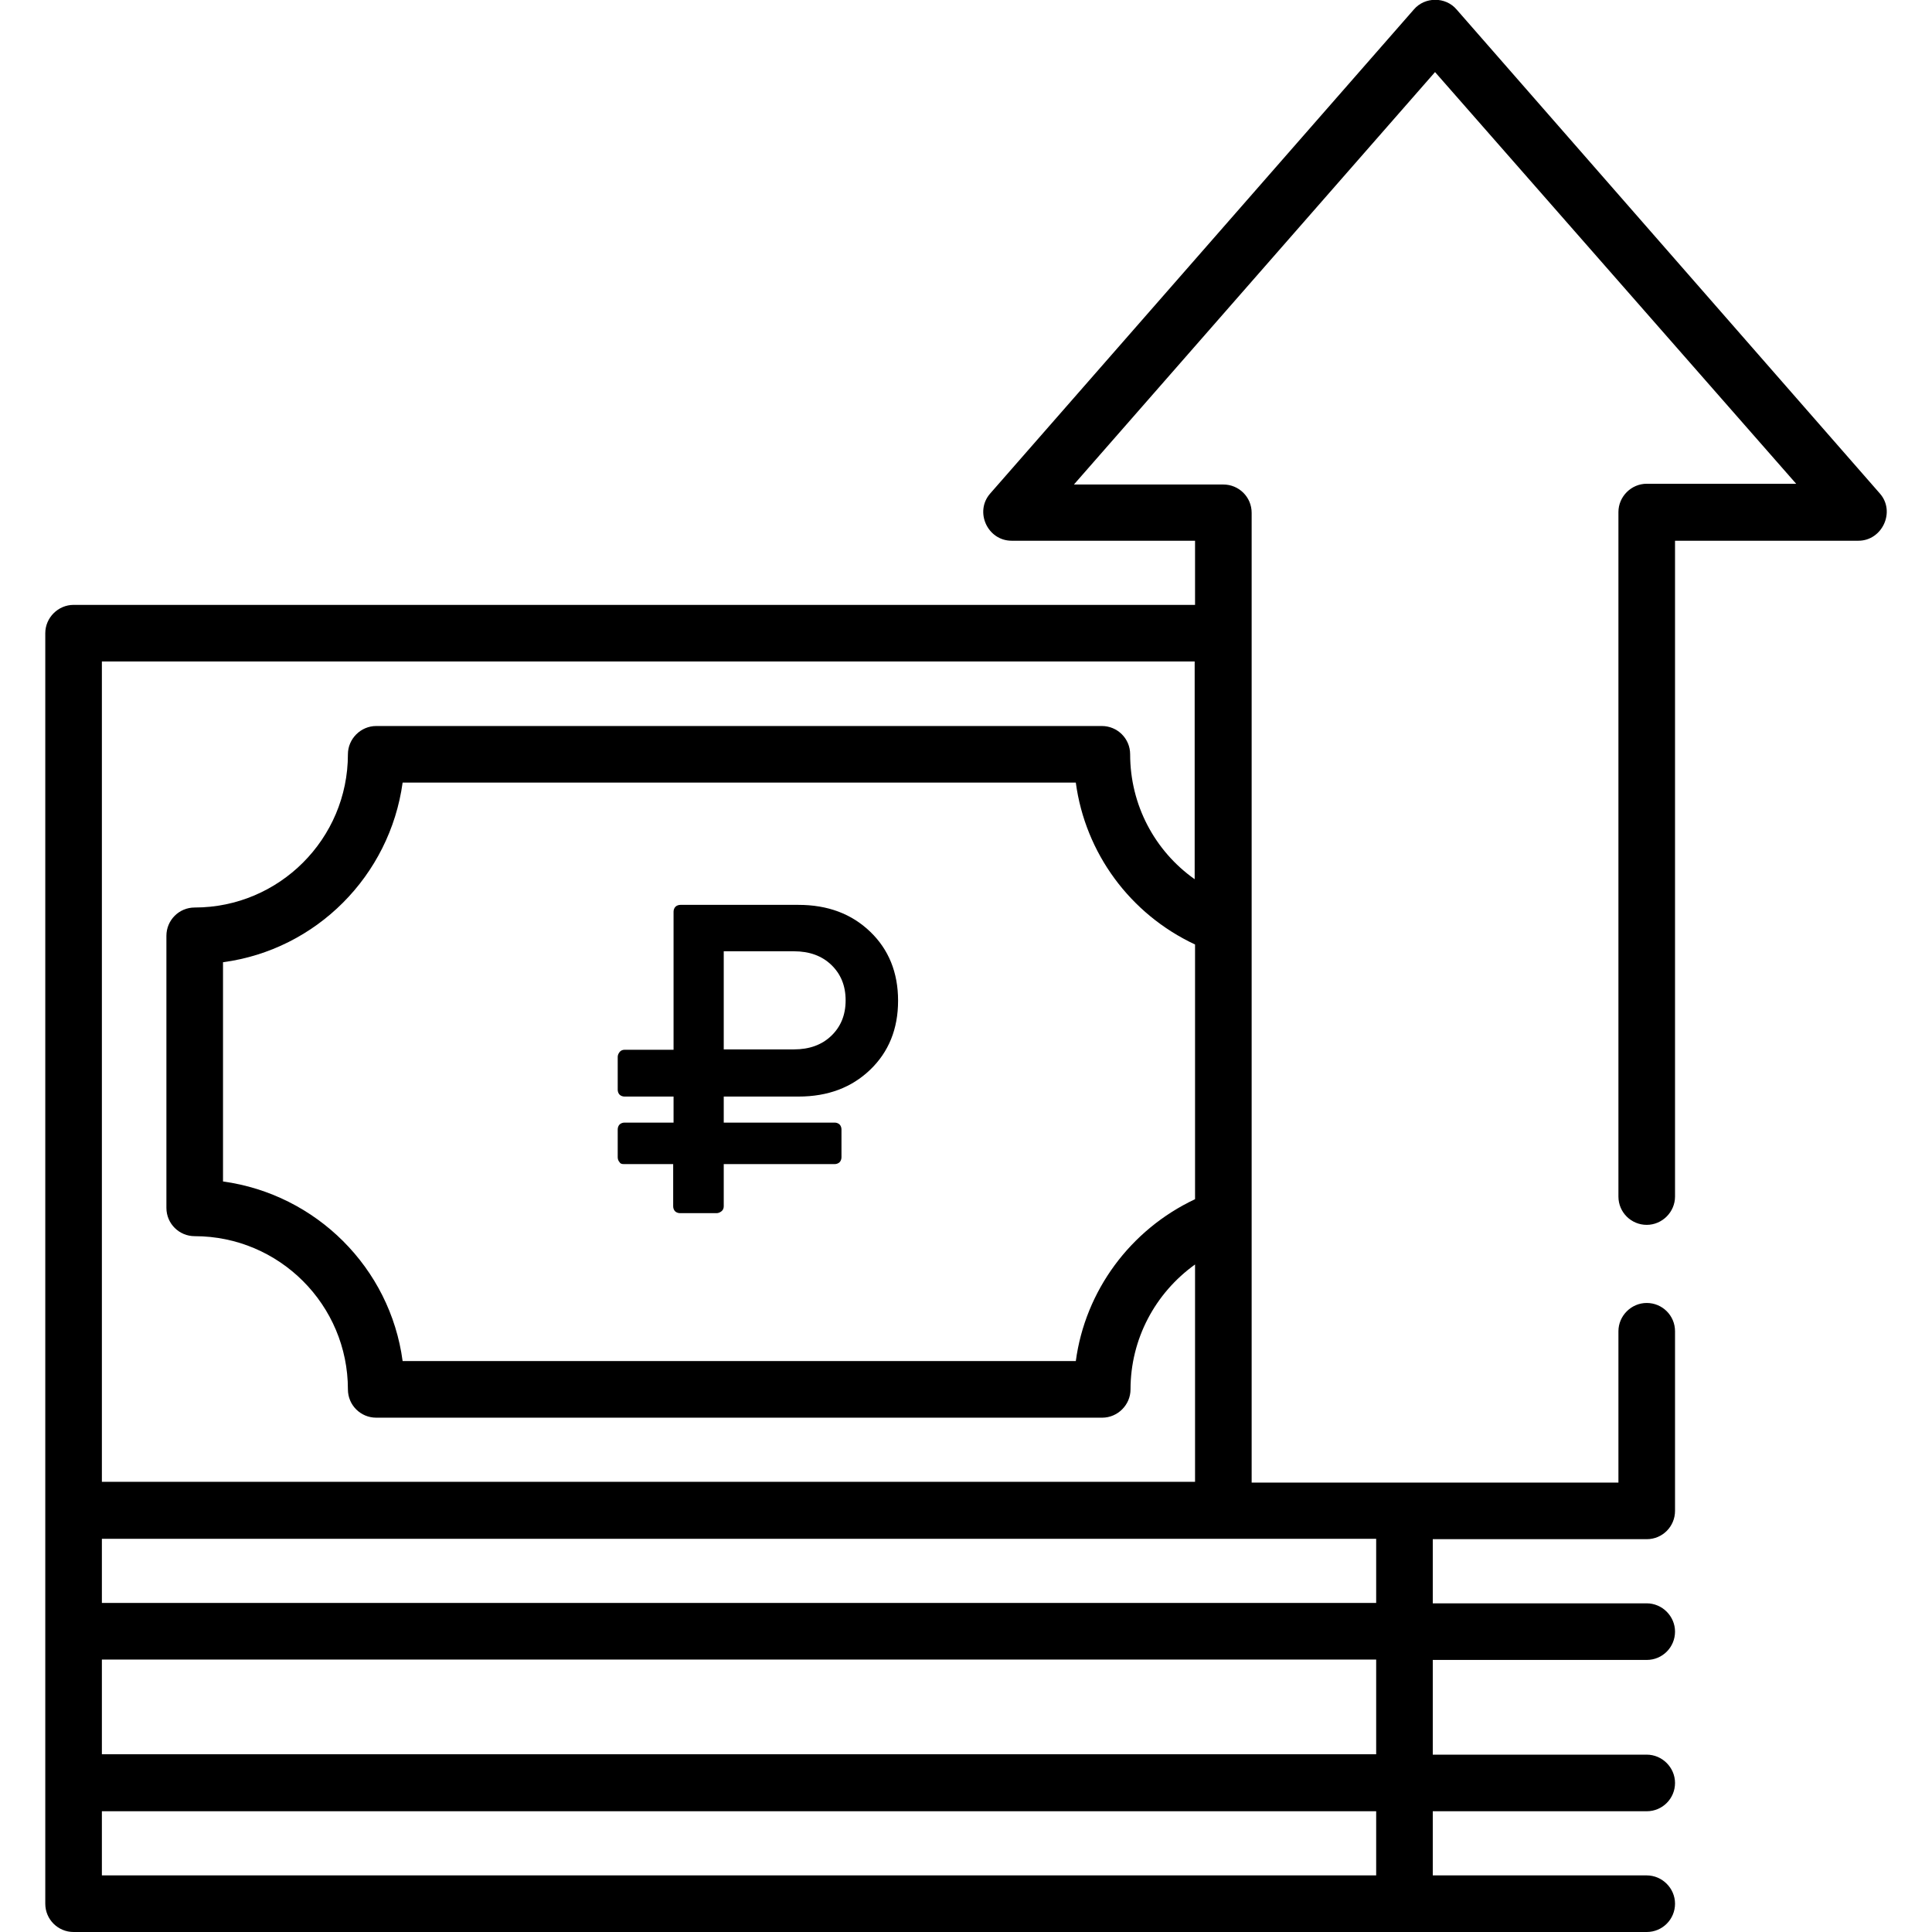
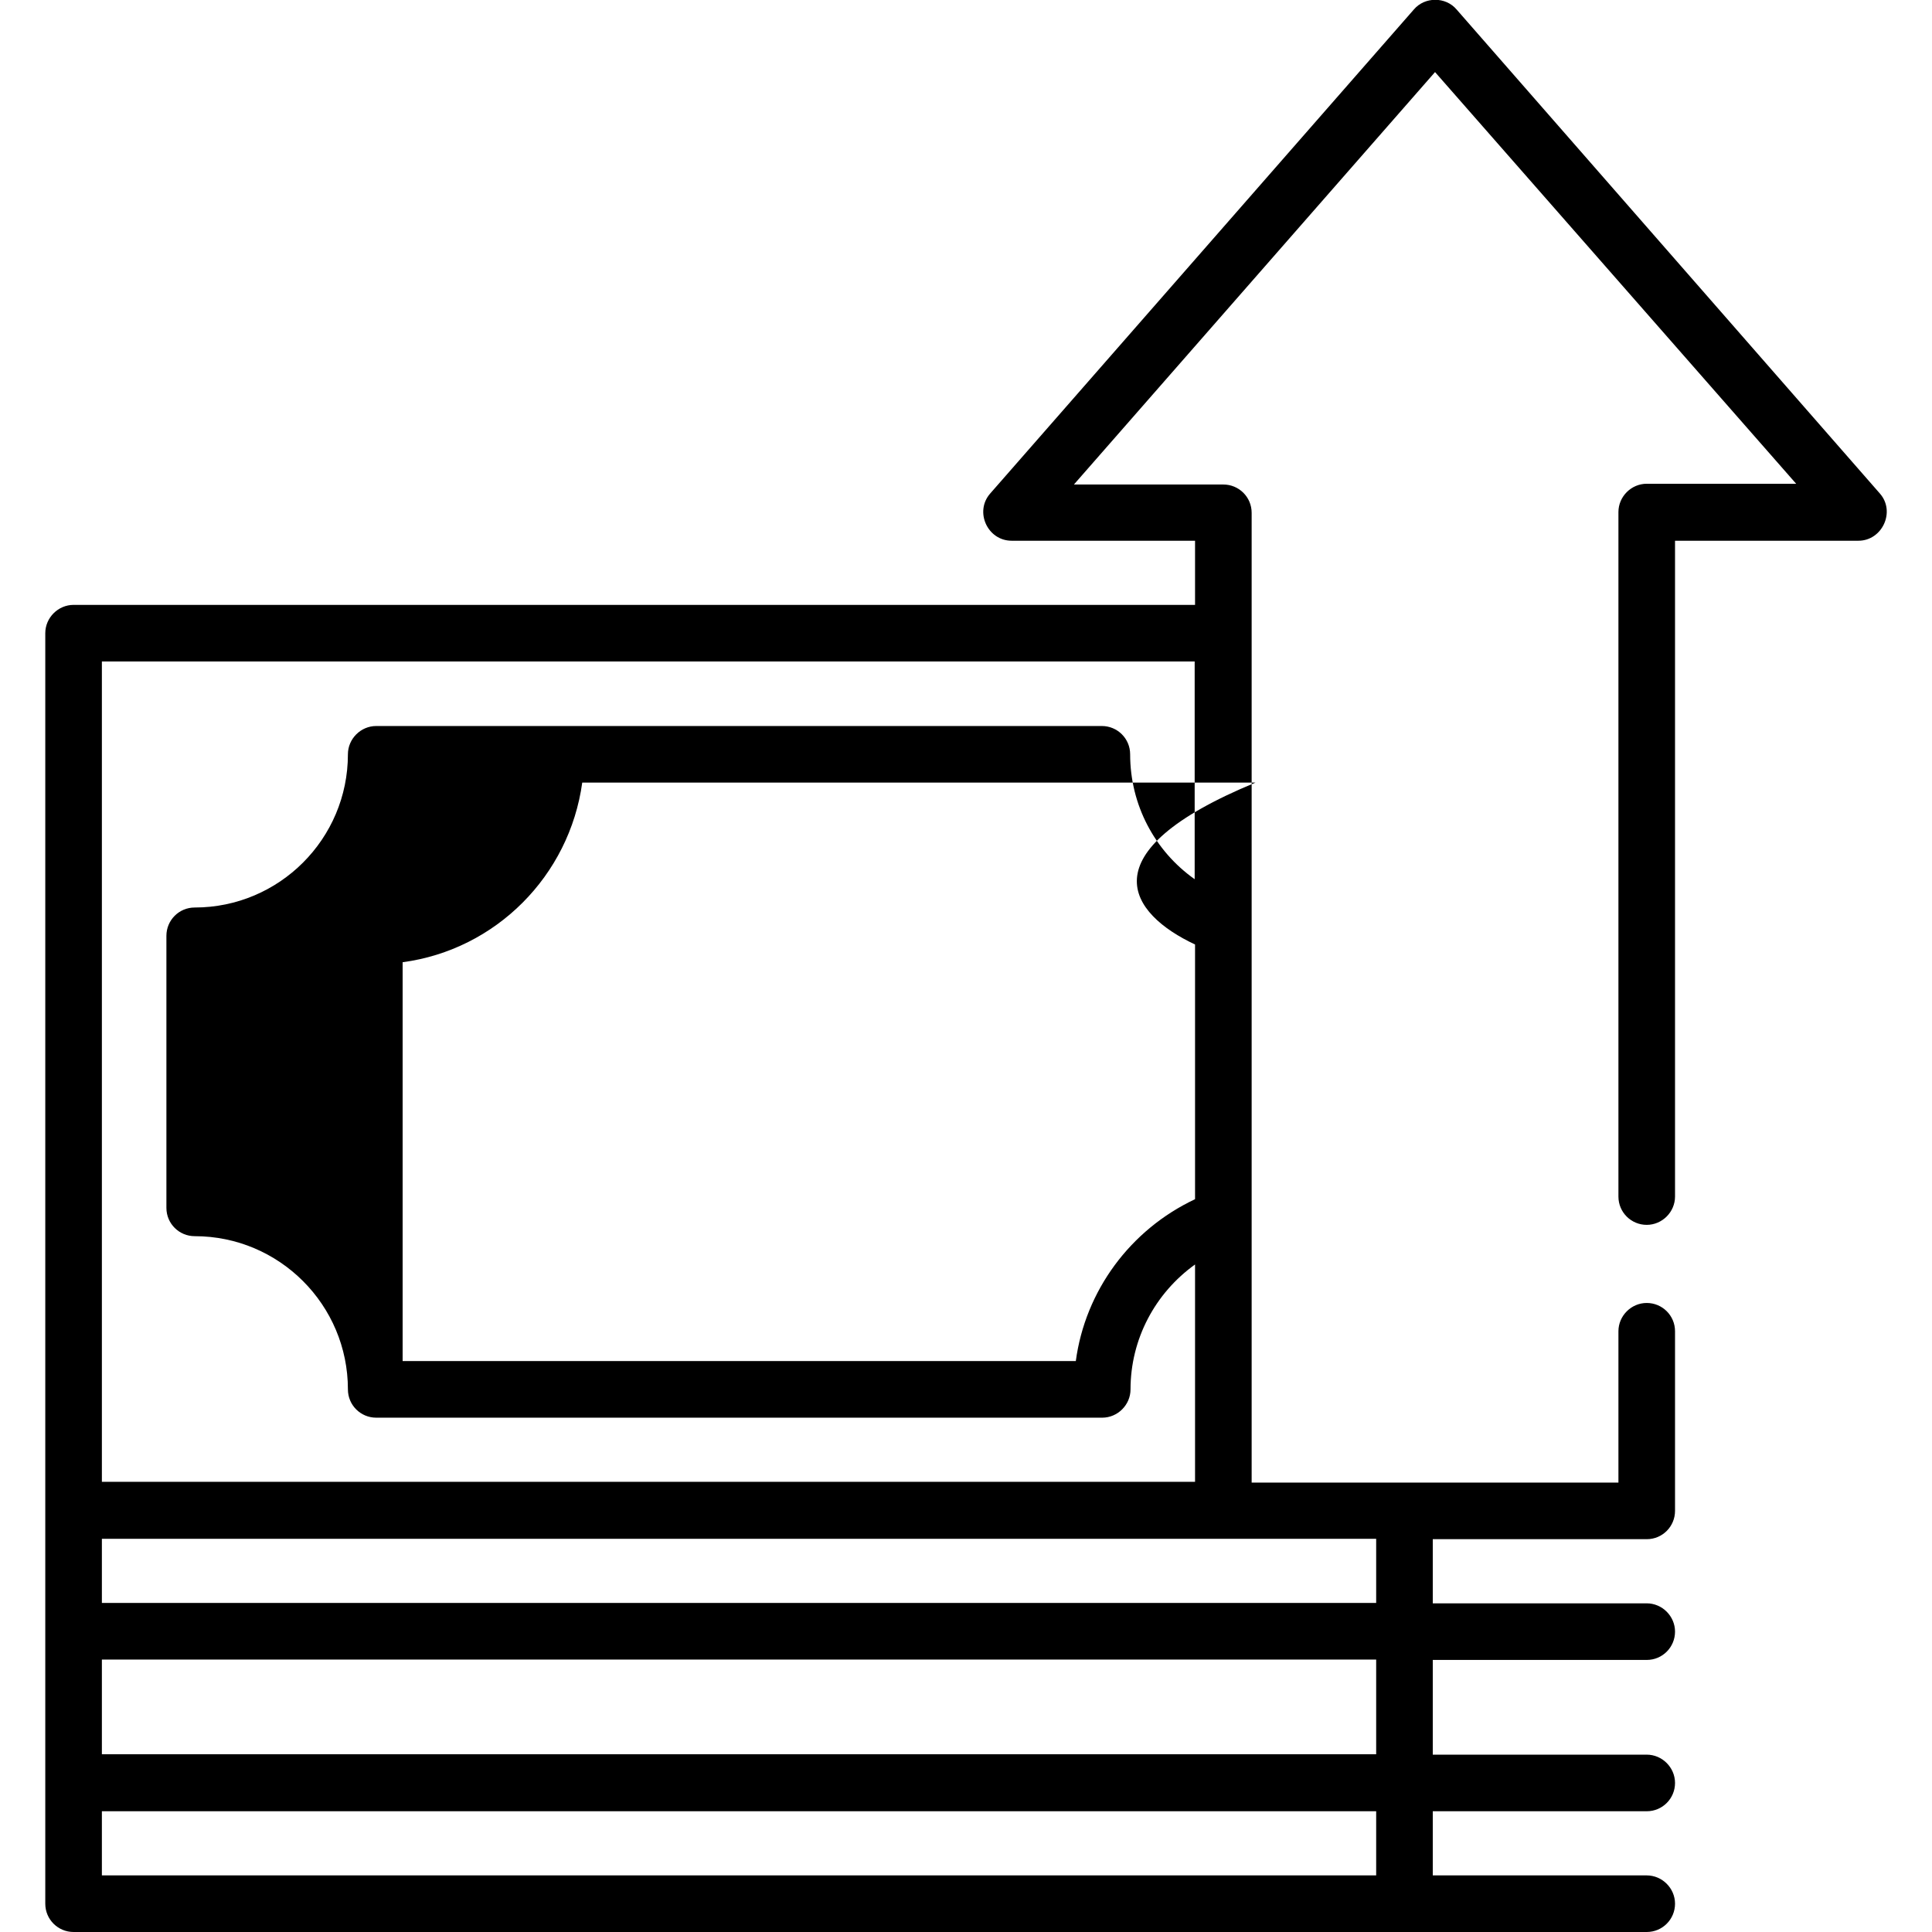
<svg xmlns="http://www.w3.org/2000/svg" version="1.1" id="Capa_1" x="0px" y="0px" viewBox="181 -181 512 512" style="enable-background:new 181 -181 512 512;" xml:space="preserve">
  <g>
    <g>
-       <path d="M679.2-50.2L567-178.5c-2.9-3.4-8.4-3.4-11.3,0L443.4-50.2c-4.2,4.8-0.7,12.5,5.7,12.5h48.6v17H200.5    c-4.1,0-7.5,3.4-7.5,7.5v336.7c0,4.2,3.4,7.5,7.5,7.5h352.7h64.2c4.2,0,7.5-3.4,7.5-7.5s-3.4-7.5-7.5-7.5h-56.7v-17h56.7    c4.2,0,7.5-3.4,7.5-7.5s-3.4-7.5-7.5-7.5h-56.7v-25.1h56.7c4.2,0,7.5-3.4,7.5-7.5s-3.4-7.5-7.5-7.5h-56.7v-17h56.7    c4.2,0,7.5-3.4,7.5-7.5v-47.6c0-4.2-3.4-7.5-7.5-7.5c-4.1,0-7.5,3.4-7.5,7.5v40.1h-97.2v-257c0-4.2-3.4-7.5-7.5-7.5h-39.6    l95.7-109.3L657-52.8h-39.6c-4.1,0-7.5,3.4-7.5,7.5v181.4c0,4.2,3.4,7.5,7.5,7.5c4.1,0,7.5-3.4,7.5-7.5V-37.7h48.6    C679.8-37.7,683.4-45.4,679.2-50.2z M208-5.7h289.6V52c-10.6-7.5-17.1-19.7-17.1-33.1c0-4.2-3.4-7.5-7.5-7.5H280.7    c-4.1,0-7.5,3.4-7.5,7.5c0,22.4-18.2,40.6-40.6,40.6c-4.2,0-7.5,3.4-7.5,7.5v72.1c0,4.2,3.4,7.5,7.5,7.5    c22.4,0,40.6,18.2,40.6,40.6c0,4.2,3.4,7.5,7.5,7.5h192.4c4.1,0,7.5-3.4,7.5-7.5c0-13.3,6.5-25.5,17.1-33.1v57.6H208V-5.7z     M497.7,69.3v67.5h0c-17.2,8.1-29.1,24.3-31.6,42.9H287.7c-3.3-24.7-22.9-44.2-47.6-47.6V74c24.7-3.3,44.2-22.9,47.6-47.6h178.4    C468.6,45,480.4,61.2,497.7,69.3z M545.7,316H208v-17h337.7L545.7,316L545.7,316z M545.7,283.9H208v-25.1h337.7L545.7,283.9    L545.7,283.9z M545.7,226.8v17H208v-17H545.7z" />
+       <path d="M679.2-50.2L567-178.5c-2.9-3.4-8.4-3.4-11.3,0L443.4-50.2c-4.2,4.8-0.7,12.5,5.7,12.5h48.6v17H200.5    c-4.1,0-7.5,3.4-7.5,7.5v336.7c0,4.2,3.4,7.5,7.5,7.5h352.7h64.2c4.2,0,7.5-3.4,7.5-7.5s-3.4-7.5-7.5-7.5h-56.7v-17h56.7    c4.2,0,7.5-3.4,7.5-7.5s-3.4-7.5-7.5-7.5h-56.7v-25.1h56.7c4.2,0,7.5-3.4,7.5-7.5s-3.4-7.5-7.5-7.5h-56.7v-17h56.7    c4.2,0,7.5-3.4,7.5-7.5v-47.6c0-4.2-3.4-7.5-7.5-7.5c-4.1,0-7.5,3.4-7.5,7.5v40.1h-97.2v-257c0-4.2-3.4-7.5-7.5-7.5h-39.6    l95.7-109.3L657-52.8h-39.6c-4.1,0-7.5,3.4-7.5,7.5v181.4c0,4.2,3.4,7.5,7.5,7.5c4.1,0,7.5-3.4,7.5-7.5V-37.7h48.6    C679.8-37.7,683.4-45.4,679.2-50.2z M208-5.7h289.6V52c-10.6-7.5-17.1-19.7-17.1-33.1c0-4.2-3.4-7.5-7.5-7.5H280.7    c-4.1,0-7.5,3.4-7.5,7.5c0,22.4-18.2,40.6-40.6,40.6c-4.2,0-7.5,3.4-7.5,7.5v72.1c0,4.2,3.4,7.5,7.5,7.5    c22.4,0,40.6,18.2,40.6,40.6c0,4.2,3.4,7.5,7.5,7.5h192.4c4.1,0,7.5-3.4,7.5-7.5c0-13.3,6.5-25.5,17.1-33.1v57.6H208V-5.7z     M497.7,69.3v67.5h0c-17.2,8.1-29.1,24.3-31.6,42.9H287.7V74c24.7-3.3,44.2-22.9,47.6-47.6h178.4    C468.6,45,480.4,61.2,497.7,69.3z M545.7,316H208v-17h337.7L545.7,316L545.7,316z M545.7,283.9H208v-25.1h337.7L545.7,283.9    L545.7,283.9z M545.7,226.8v17H208v-17H545.7z" />
    </g>
  </g>
  <g>
    <g>
-       <path d="M346.4,127.5h13v11.2c0,0.5,0.2,1,0.5,1.3c0.3,0.3,0.8,0.5,1.3,0.5h9.7c0.5,0,0.9-0.2,1.3-0.5c0.4-0.3,0.6-0.8,0.6-1.3    v-11.2h29.4c0.5,0,1-0.2,1.3-0.5c0.3-0.3,0.5-0.8,0.5-1.3v-7.4c0-0.5-0.2-1-0.5-1.3c-0.3-0.3-0.8-0.5-1.3-0.5h-29.4v-6.9h19.8    c7.8,0,14.1-2.4,19-7.1c4.9-4.7,7.4-10.8,7.4-18.3c0-7.5-2.5-13.6-7.4-18.3c-4.9-4.7-11.2-7.1-19-7.1h-31.3c-0.5,0-1,0.2-1.3,0.5    c-0.3,0.3-0.5,0.8-0.5,1.3v36.6h-13c-0.5,0-1,0.2-1.3,0.6c-0.3,0.4-0.5,0.8-0.5,1.3v8.7c0,0.5,0.2,1,0.5,1.3    c0.3,0.3,0.8,0.5,1.3,0.5h13v6.9h-13c-0.5,0-1,0.2-1.3,0.5c-0.3,0.3-0.5,0.8-0.5,1.3v7.4c0,0.5,0.2,1,0.5,1.3    C345.4,127.4,345.8,127.5,346.4,127.5z M372.8,71.1h18.6c4.1,0,7.4,1.2,9.9,3.6c2.5,2.4,3.8,5.5,3.8,9.4c0,3.9-1.3,7-3.8,9.4    c-2.5,2.4-5.8,3.6-9.9,3.6h-18.6V71.1z" />
-     </g>
+       </g>
  </g>
</svg>